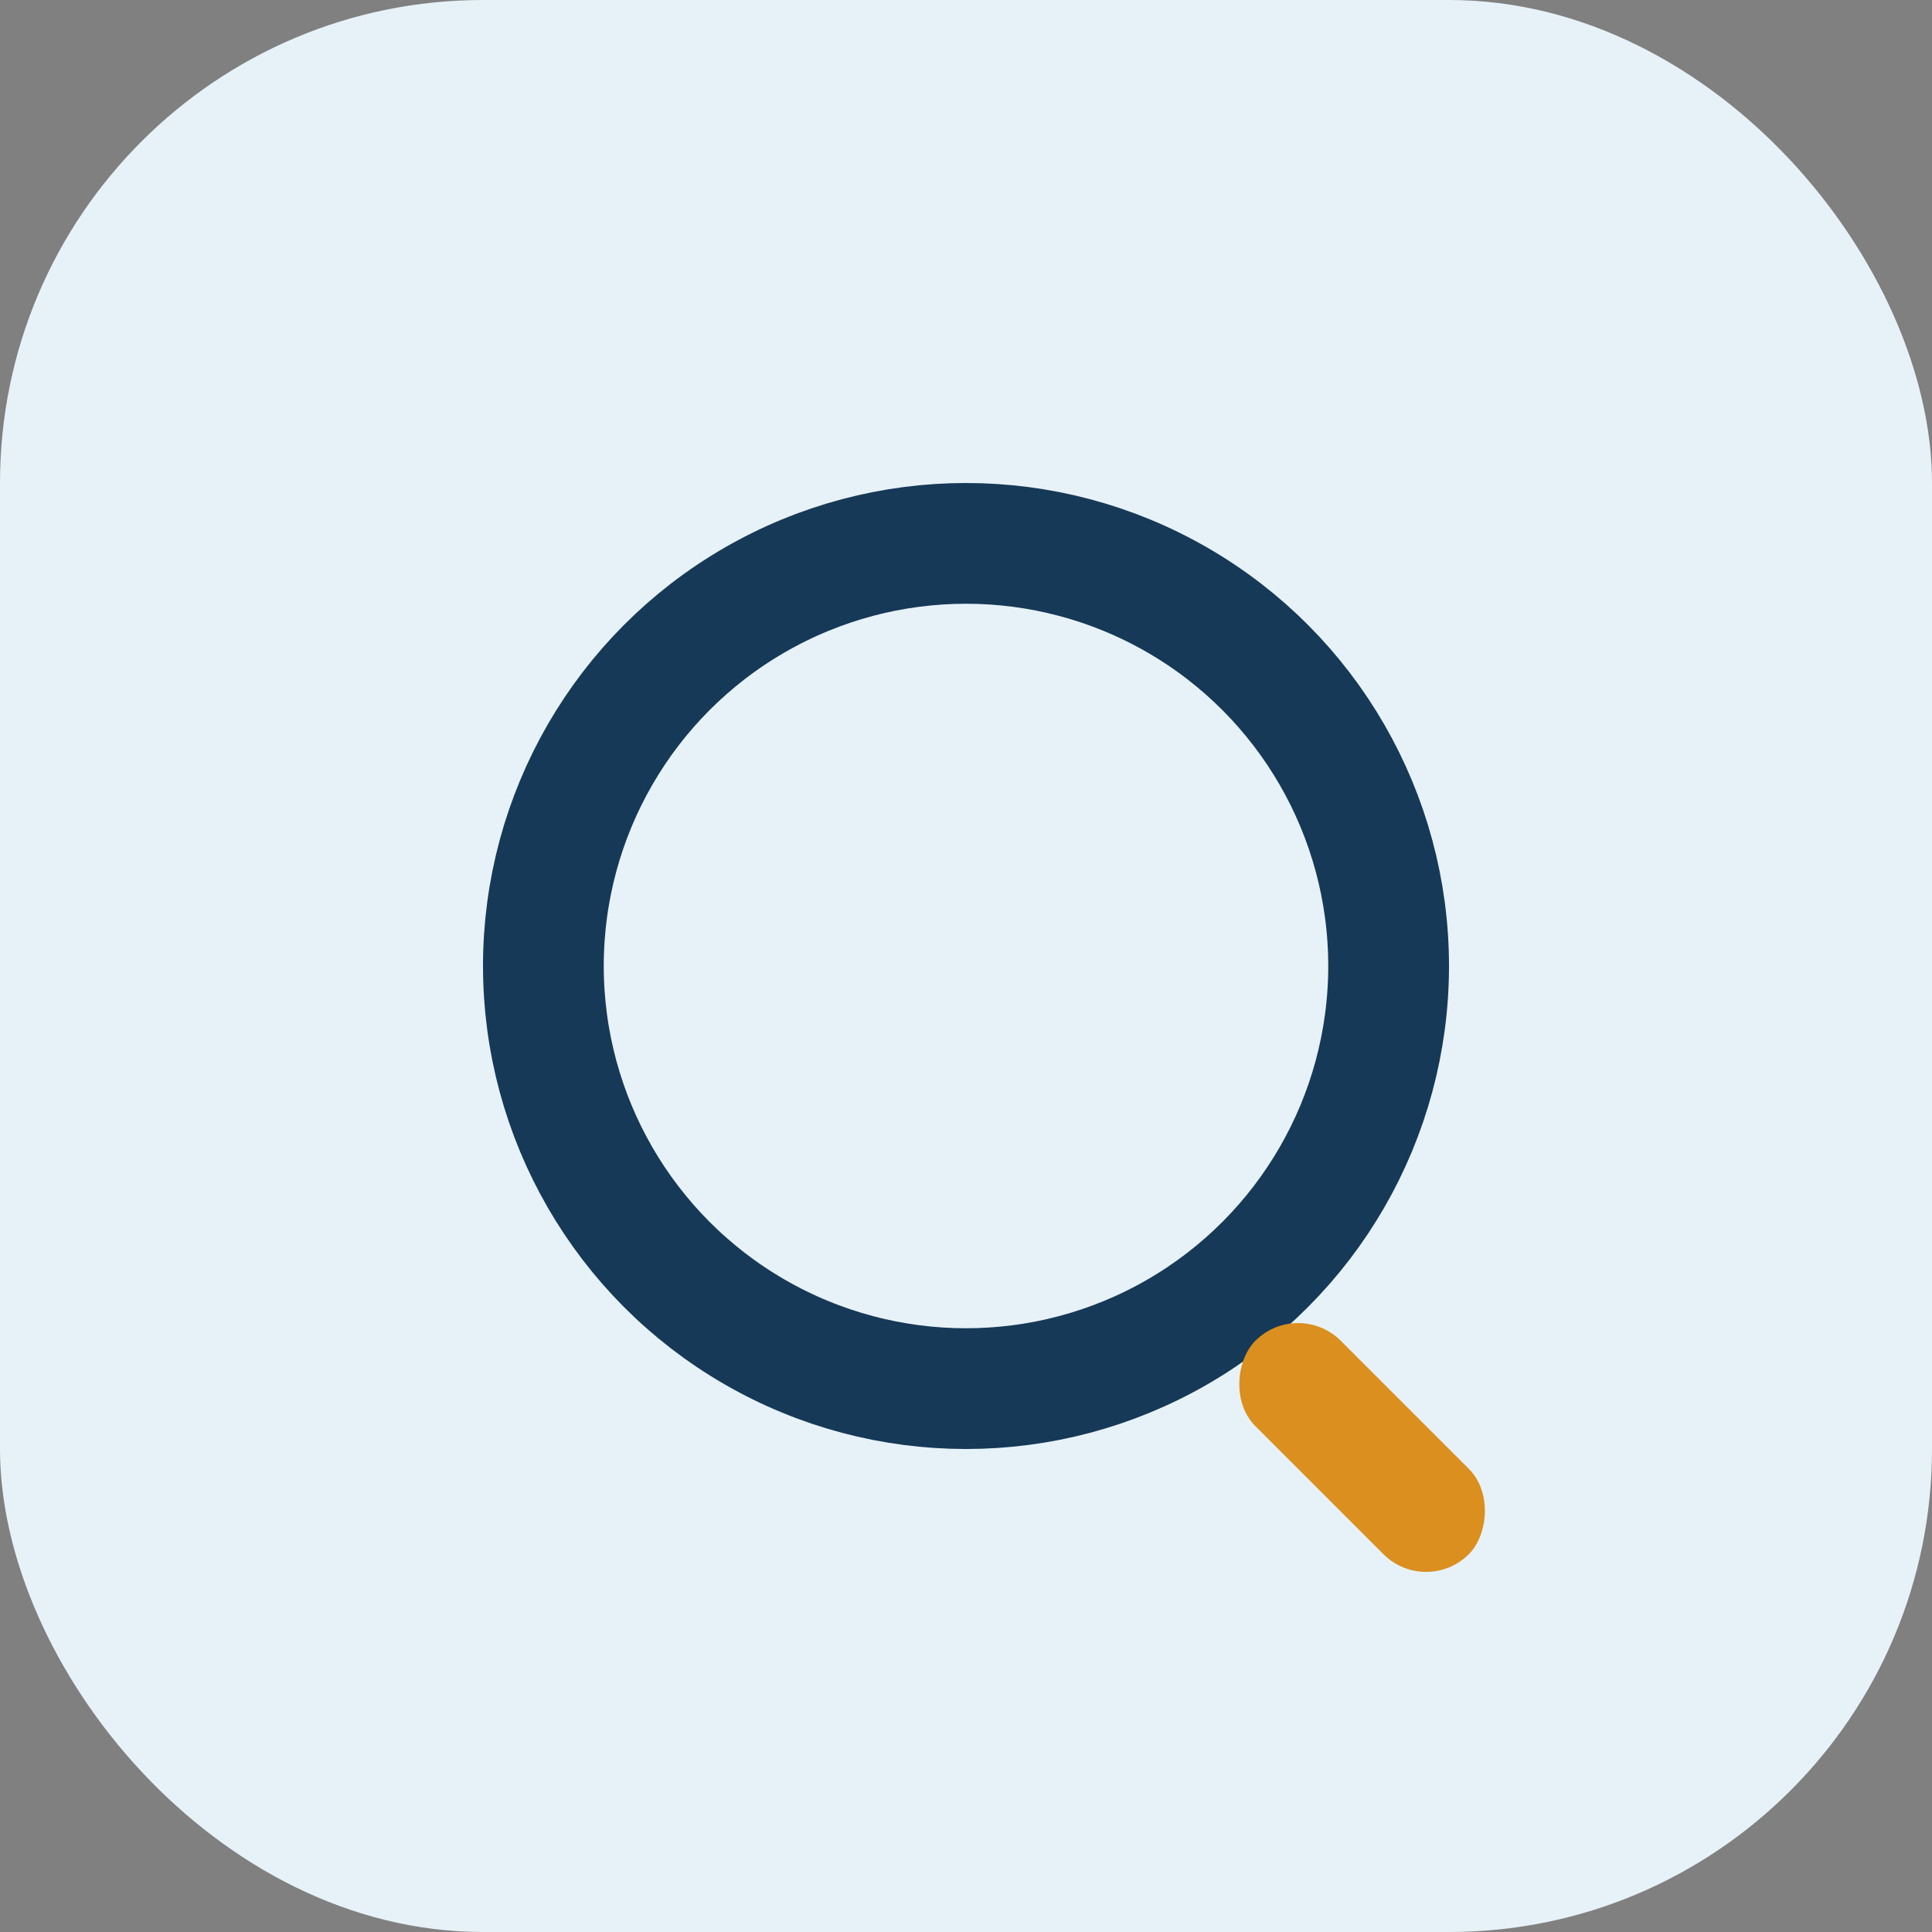
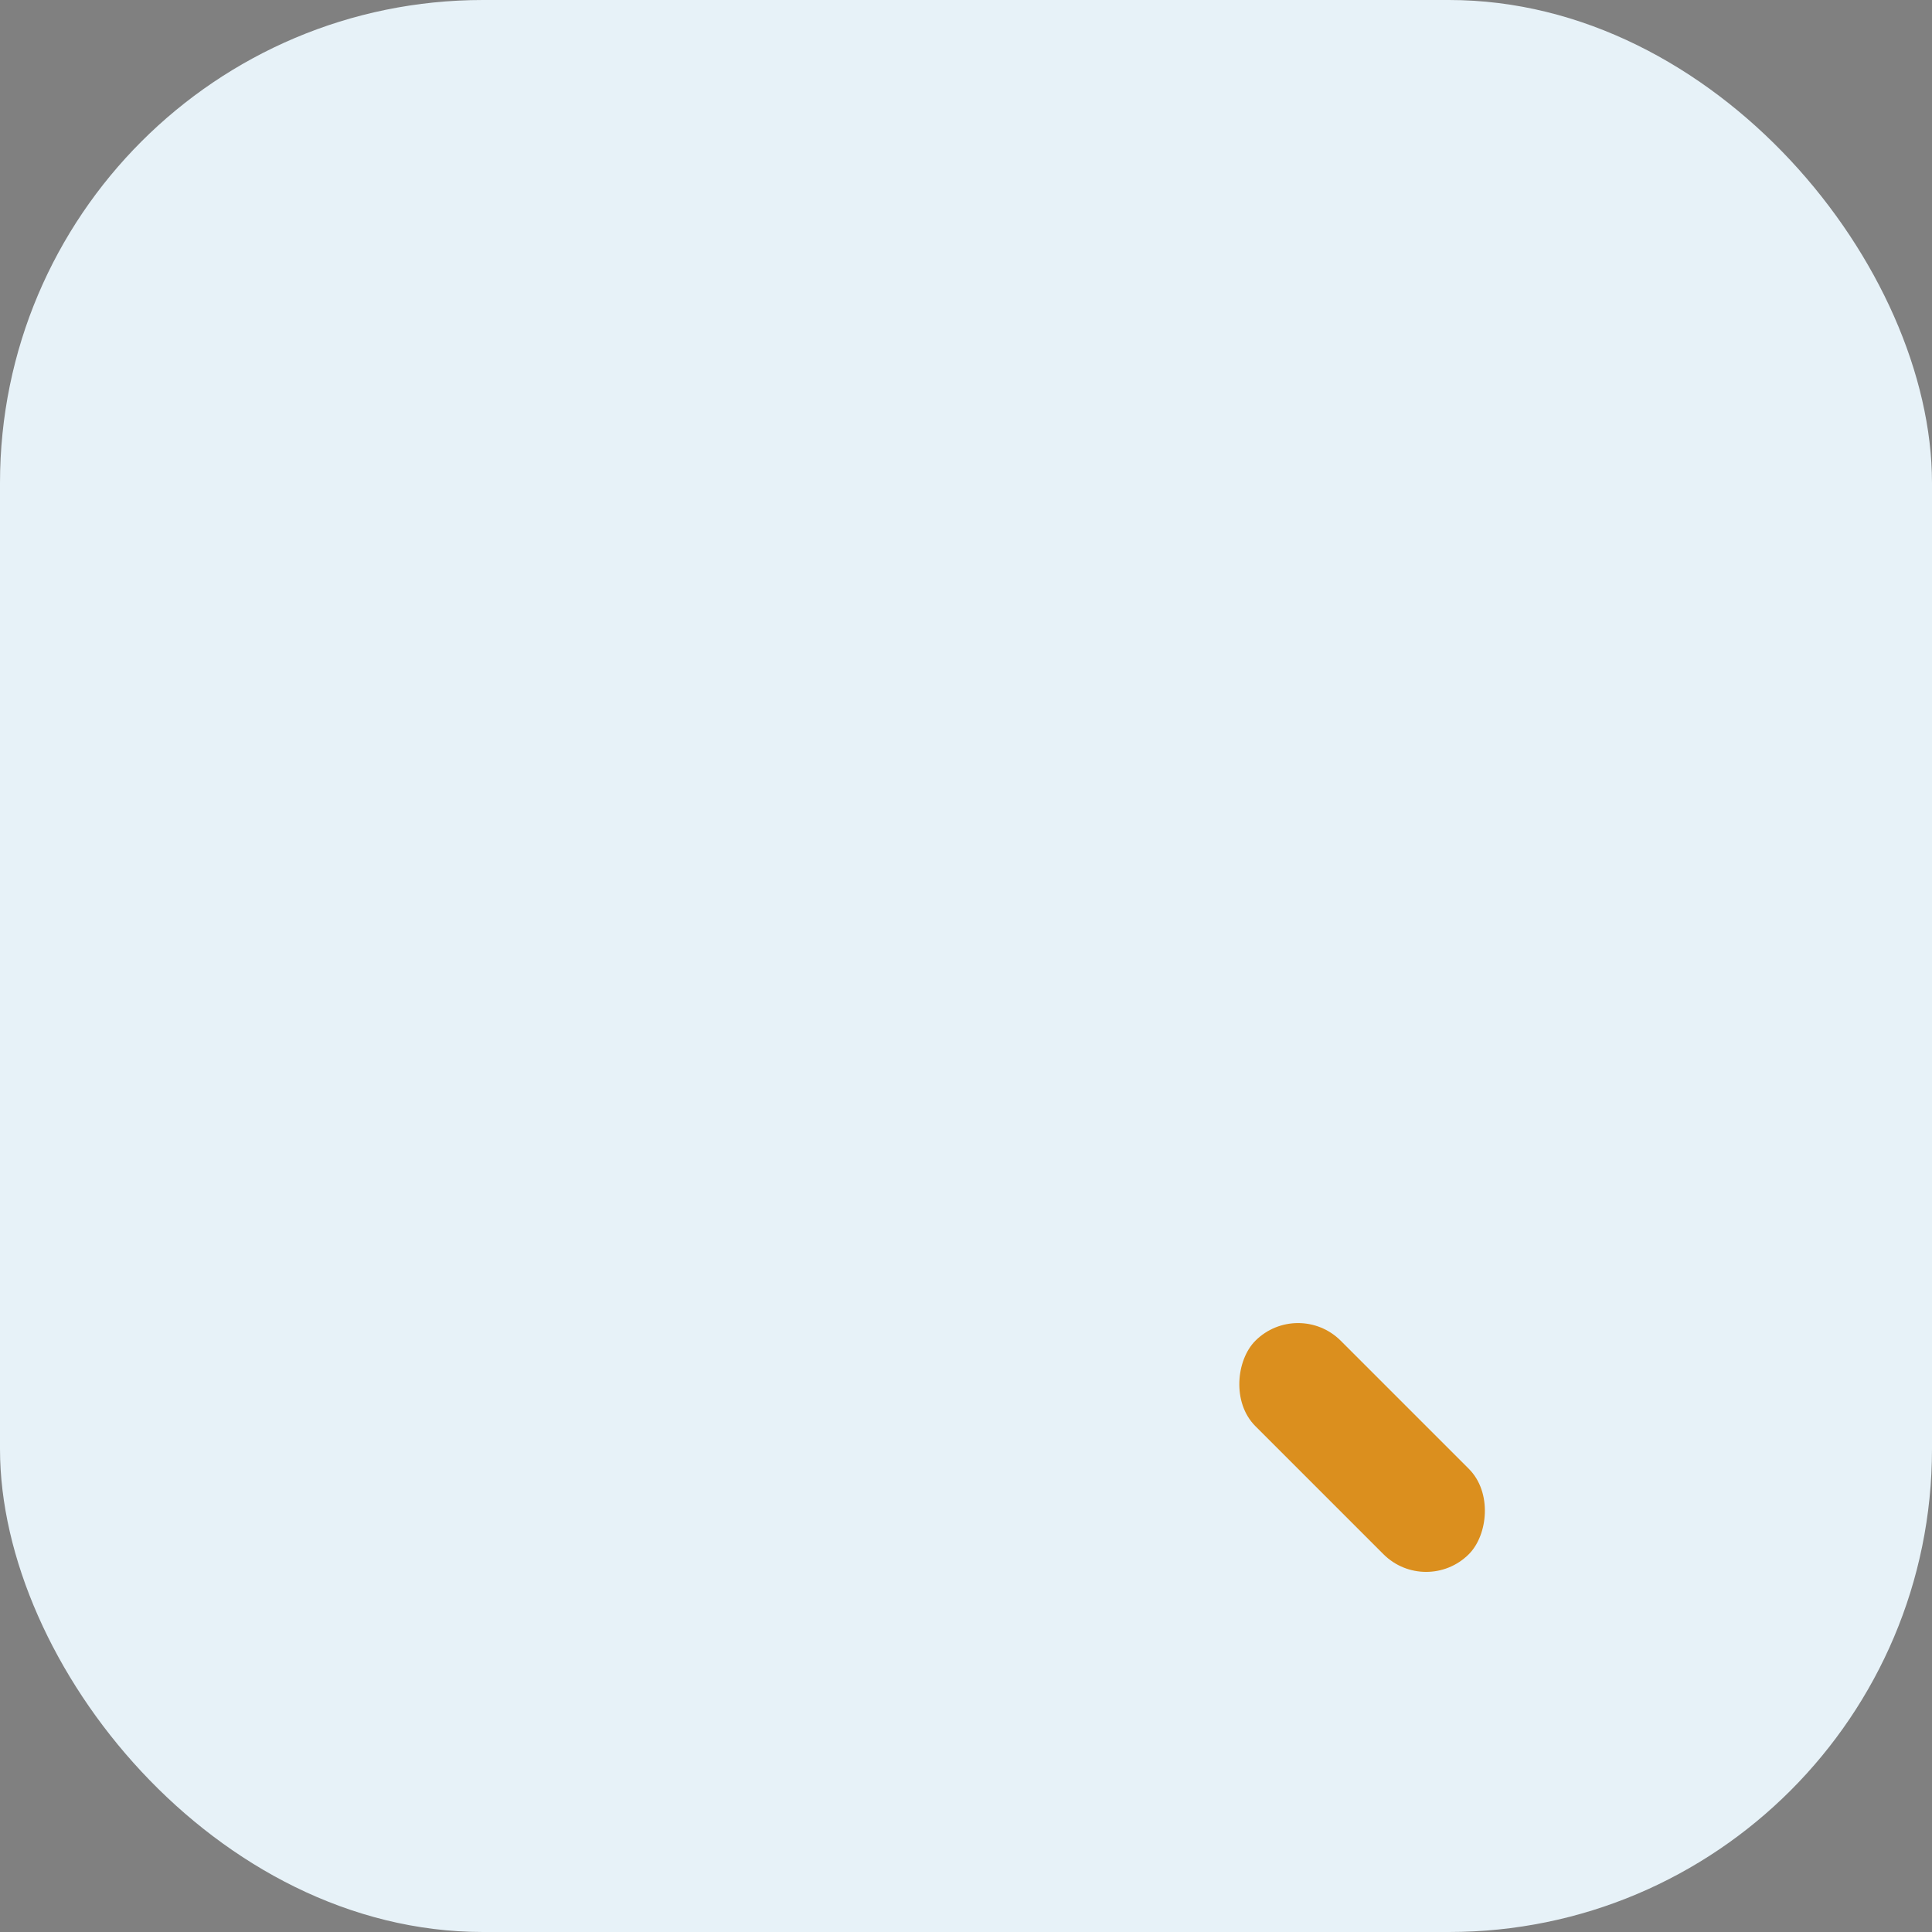
<svg xmlns="http://www.w3.org/2000/svg" width="32" height="32" viewBox="0 0 32 32">
  <rect x="0" y="0" width="32" height="32" fill="#808080" stroke="none" />
  <rect width="32" height="32" rx="8" fill="#E7F2F8" />
-   <circle cx="16" cy="16" r="7" stroke="#163958" stroke-width="2" fill="none" />
  <rect x="21.5" y="21.5" width="5" height="2" rx="1" transform="rotate(45 21.5 21.5)" fill="#DB8F1E" />
</svg>